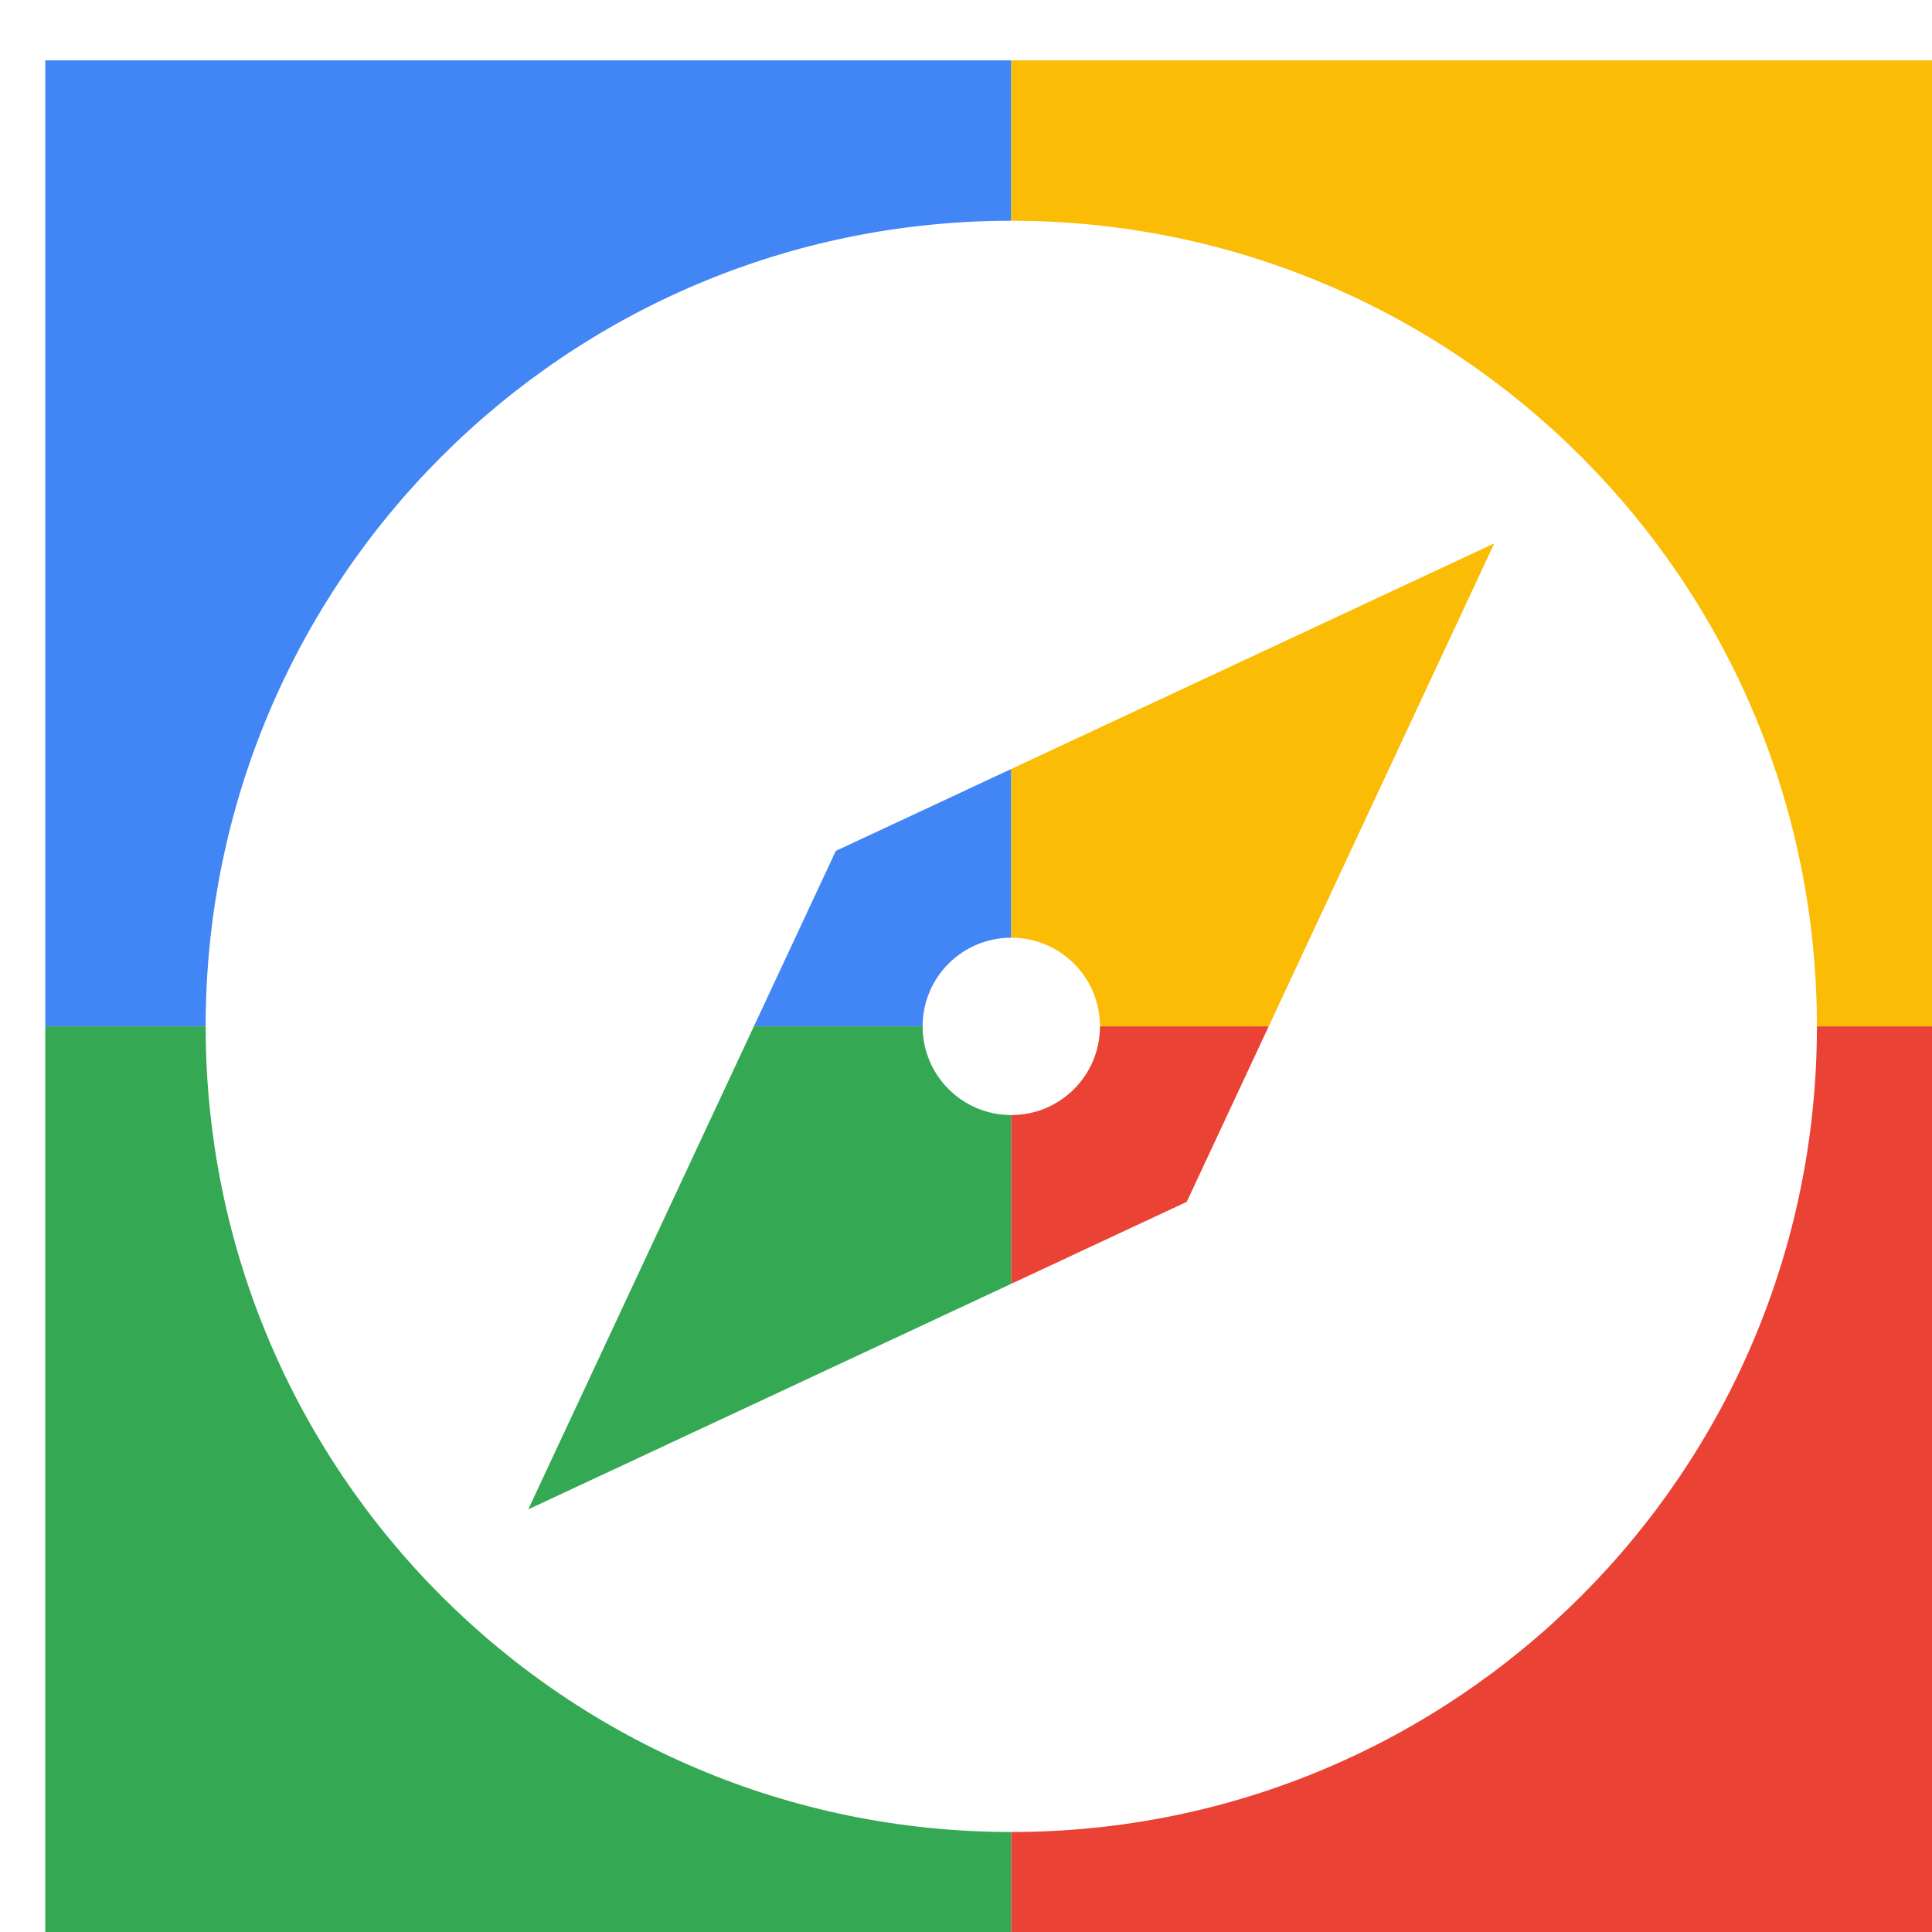
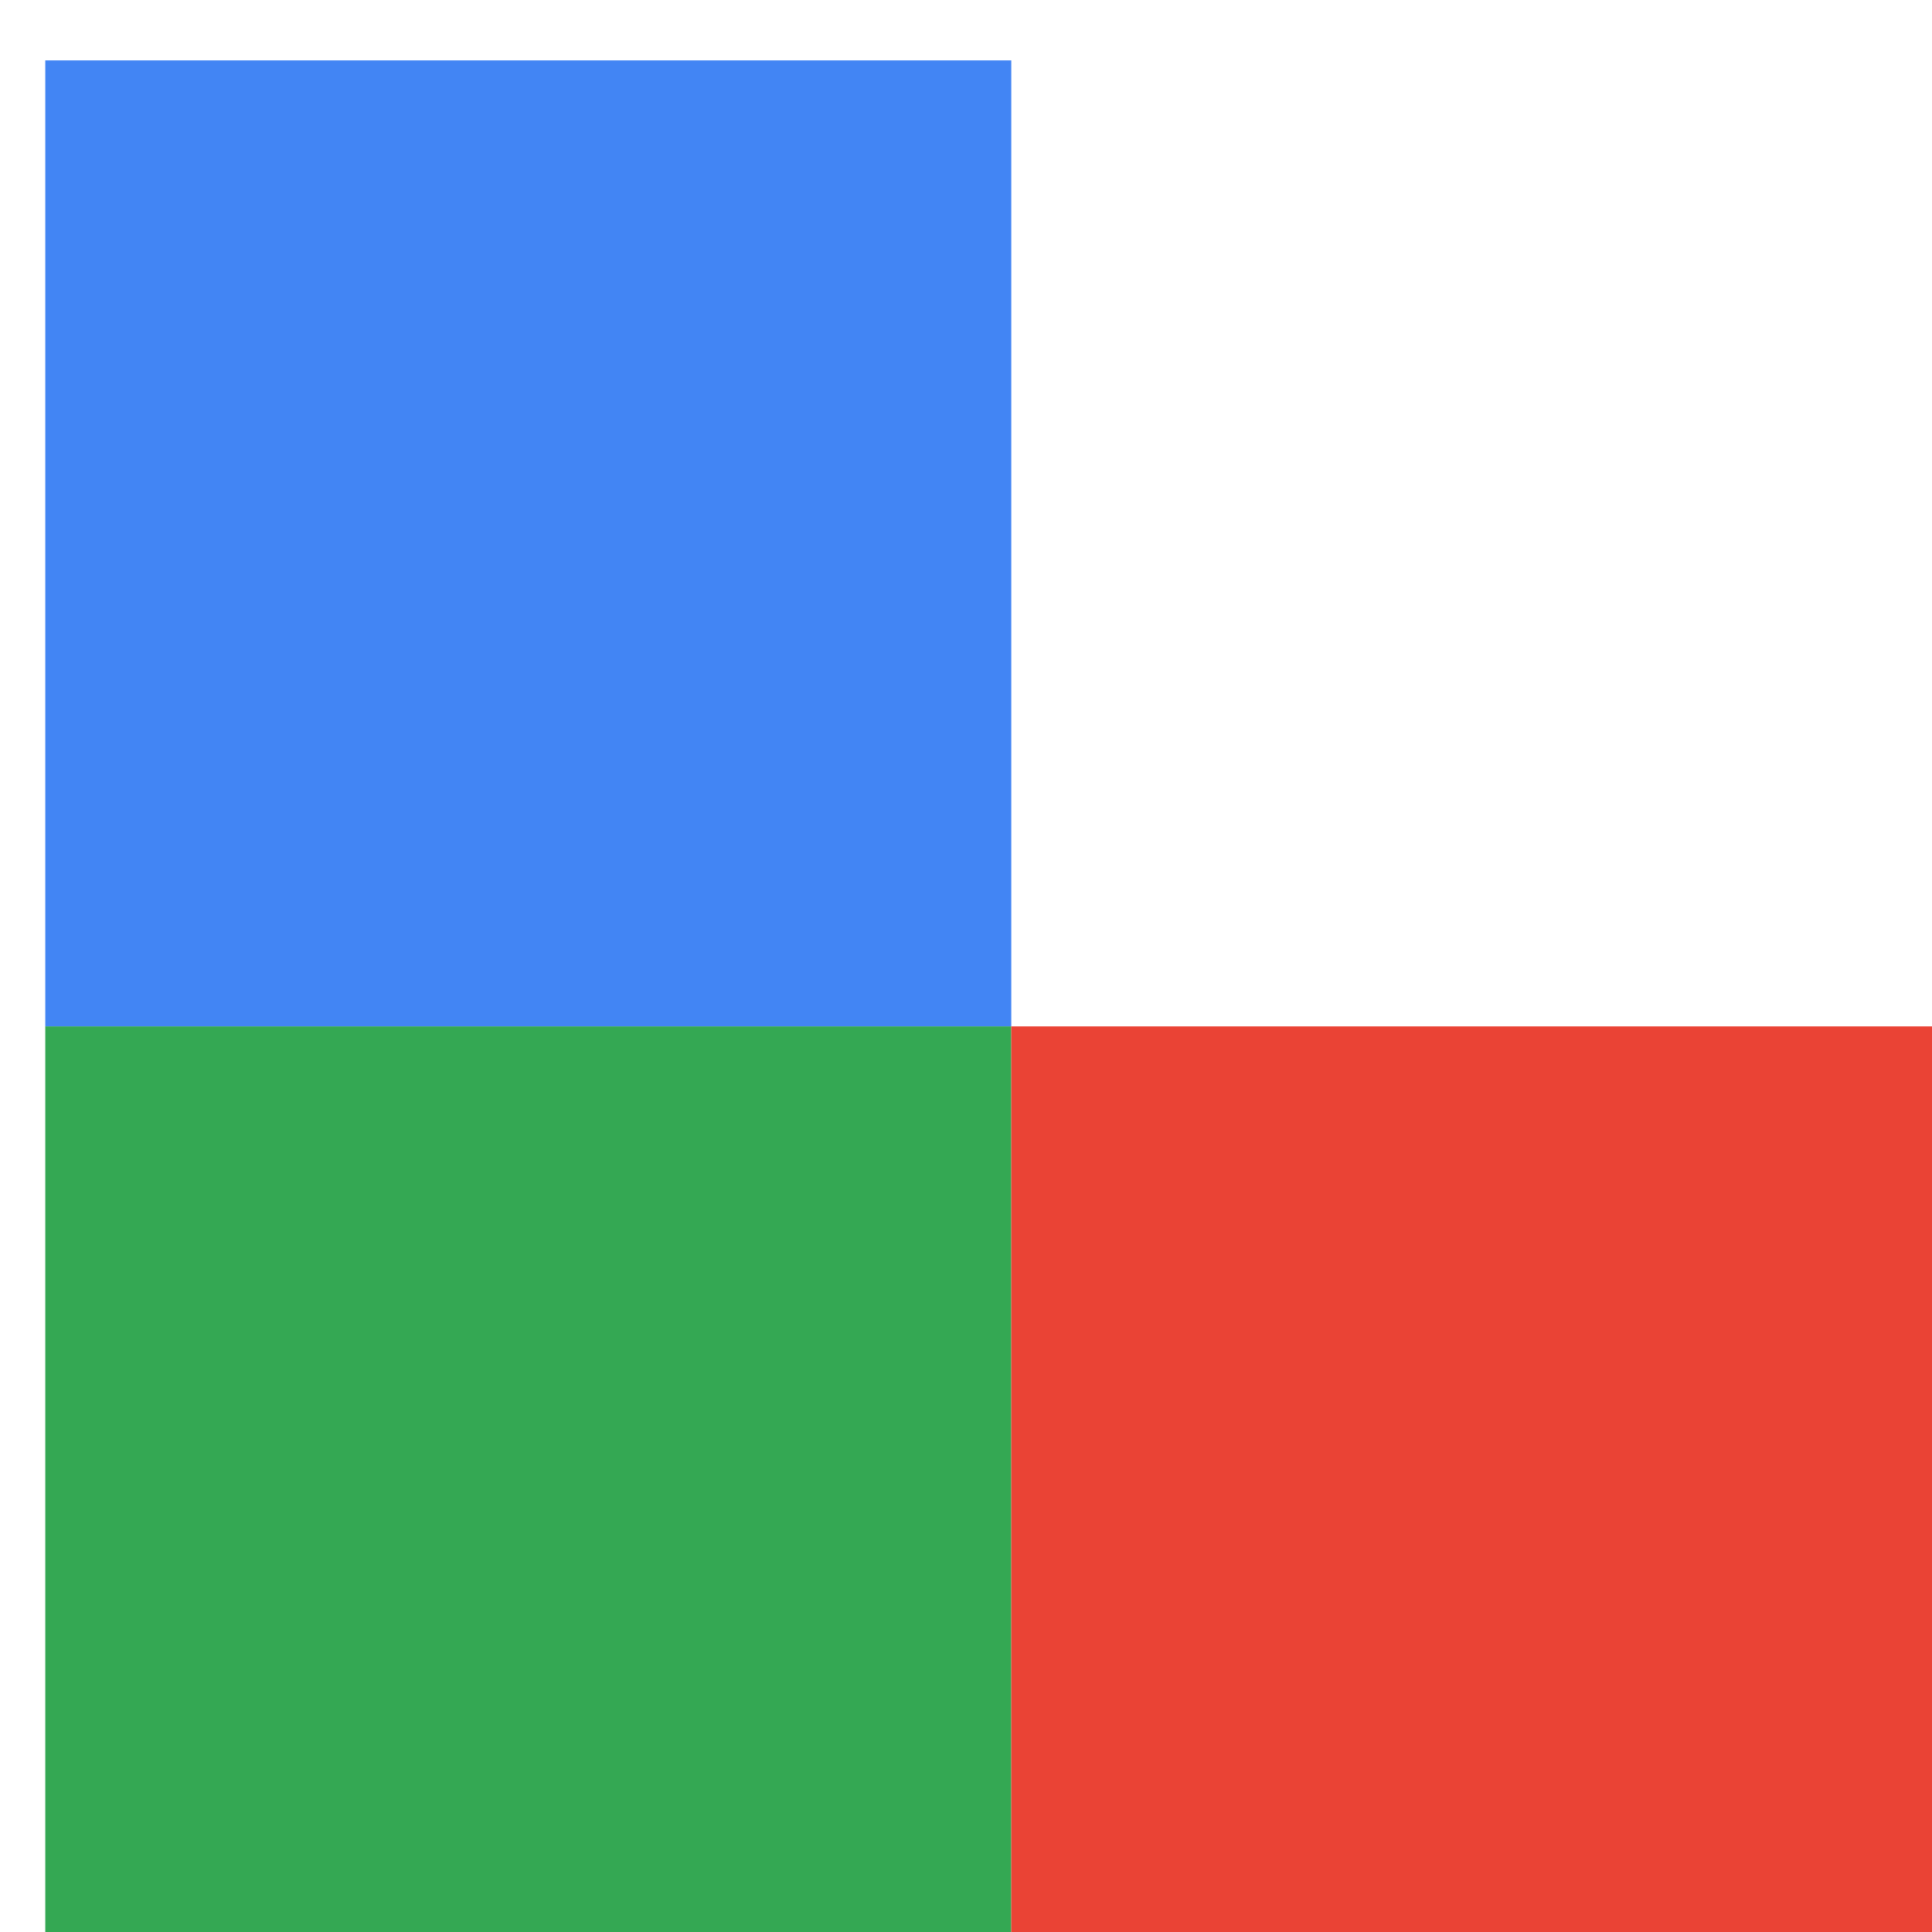
<svg xmlns="http://www.w3.org/2000/svg" viewBox="0 0 1024 1024">
  <defs>
    <filter id="f1" x="0" y="0" width="200%" height="200%">
      <feOffset result="offOut" in="SourceAlpha" dx="24" dy="32" />
      <feGaussianBlur result="blurOut" in="offOut" stdDeviation="16" />
      <feBlend in="SourceGraphic" in2="blurOut" mode="normal" />
    </filter>
    <g id="base">
      <rect x="0" y="0" width="512" height="512" fill="#4285F4" />
      <rect x="0" y="512" width="512" height="512" fill="#34A853" />
-       <rect x="512" y="0" width="512" height="512" fill="#FBBC05" />
      <rect x="512" y="512" width="512" height="512" fill="#EA4335" />
    </g>
    <g id="asset138" desc="Material Icons (Apache 2.0)/UI Actions/explore">
-       <path d="M512 465 c-26 0 -47 21 -47 47 s21 47 47 47 c26 0 47 -21 47 -47 s-21 -47 -47 -47 zM512 85 C276 85 85 276 85 512 s191 427 427 427 427 -191 427 -427 S748 85 512 85 zm93 520 L256 768 l163 -349 L768 256 l-163 349 z" />
-     </g>
+       </g>
  </defs>
  <g filter="url(#f1)">
    <use href="#base" />
    <use href="#asset138" fill="white" />
  </g>
</svg>